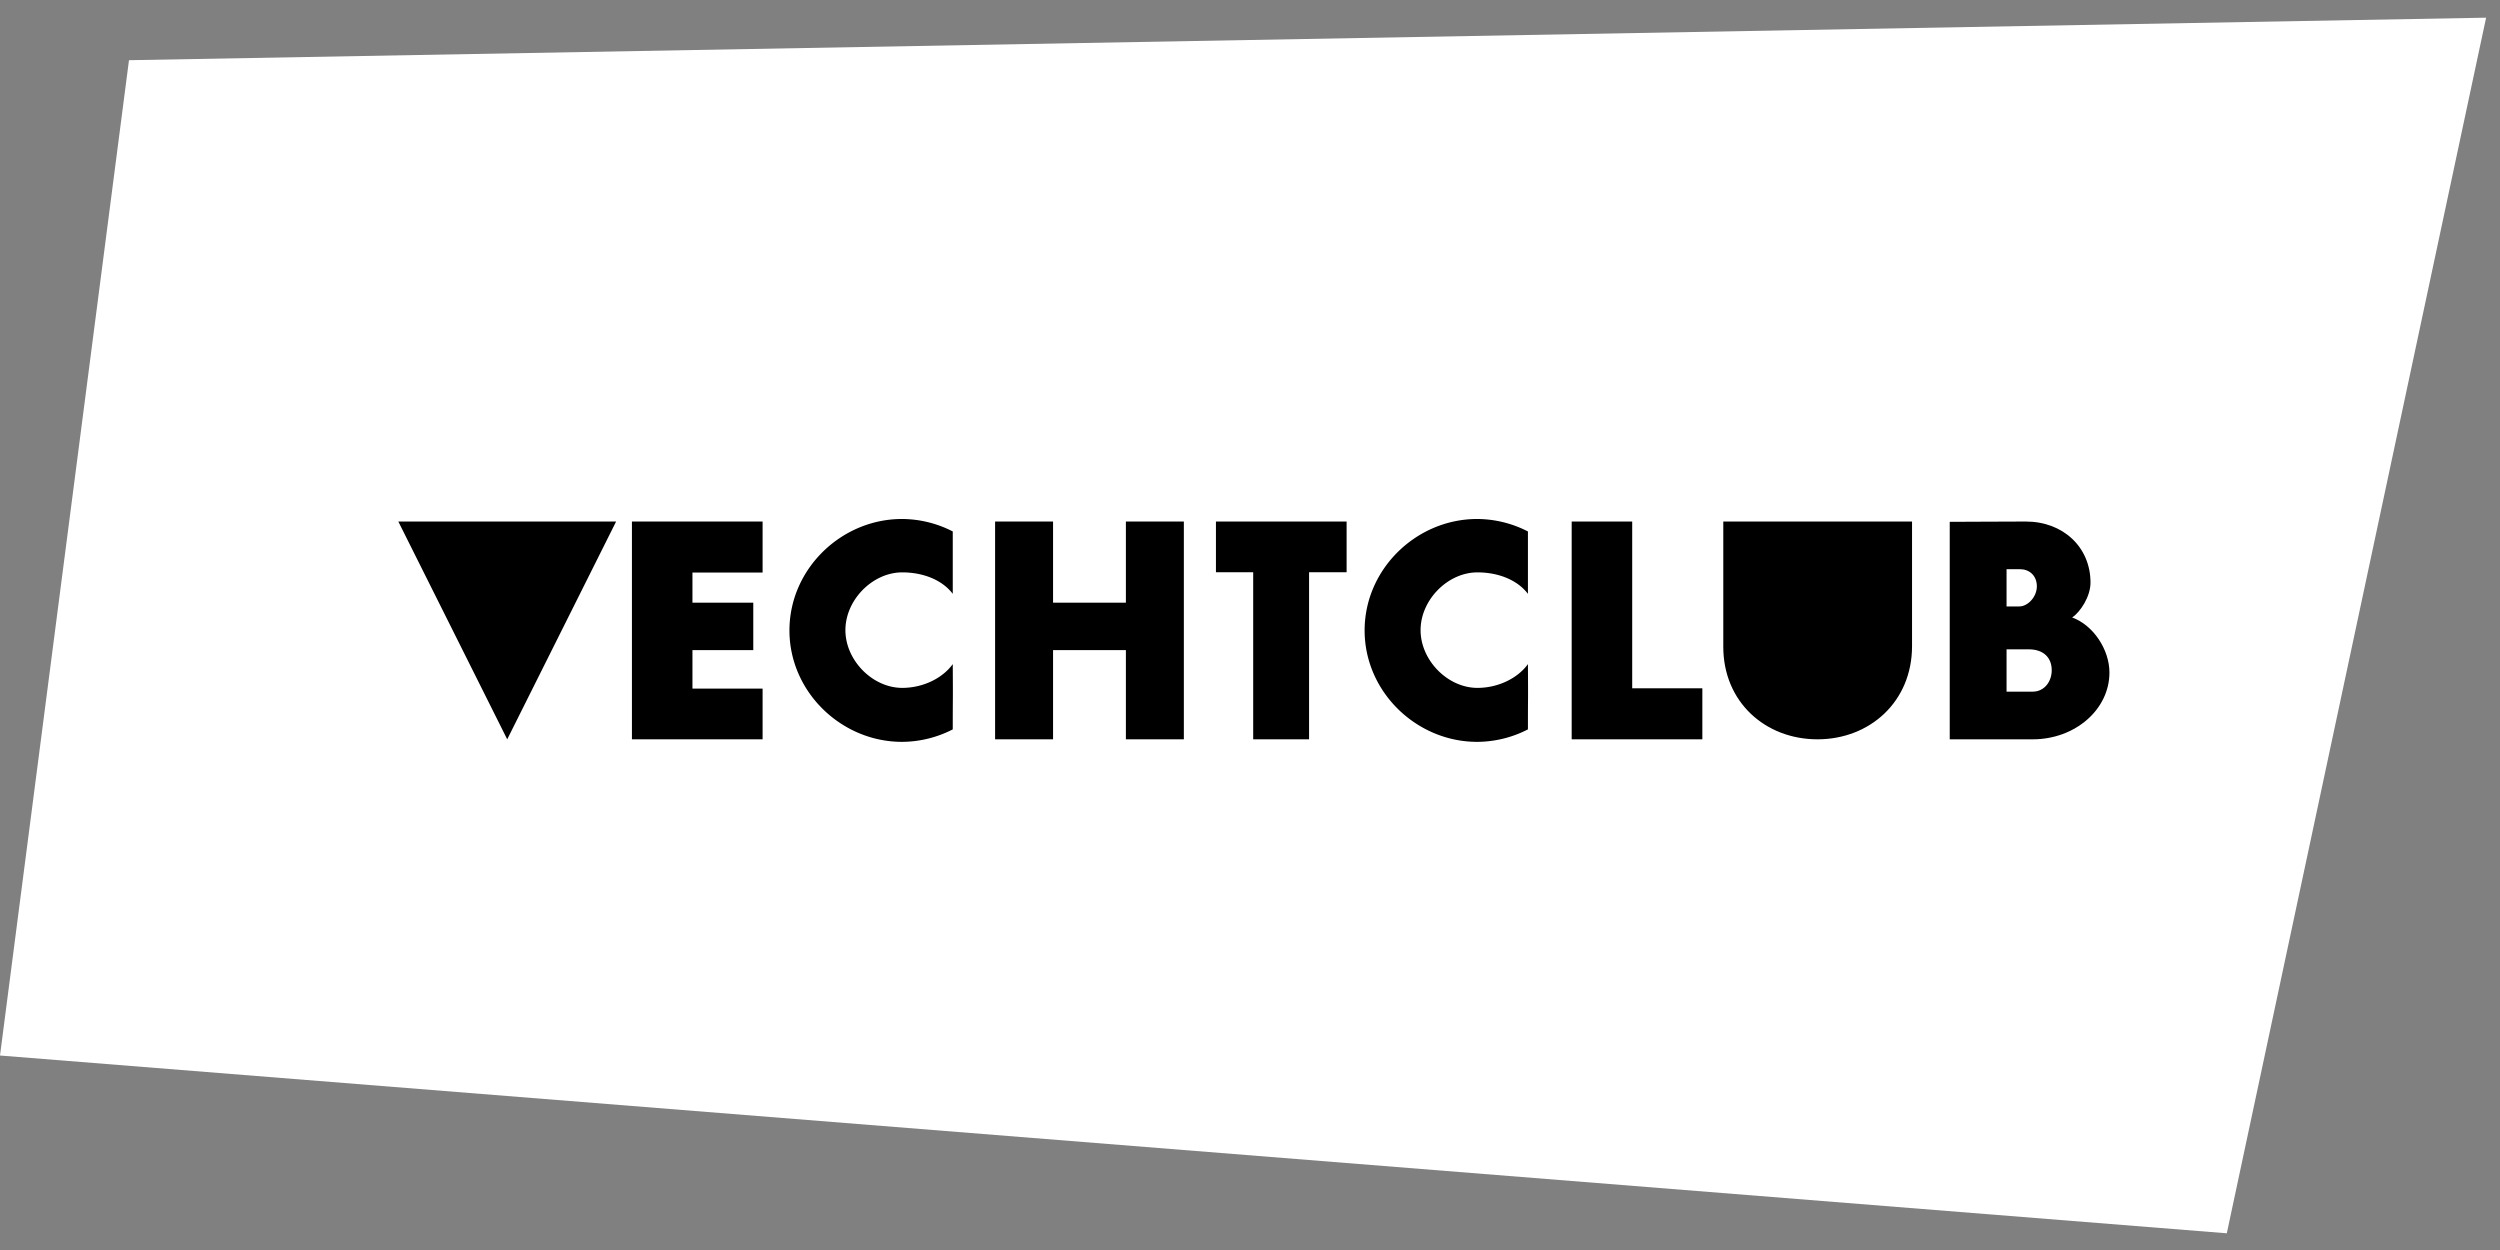
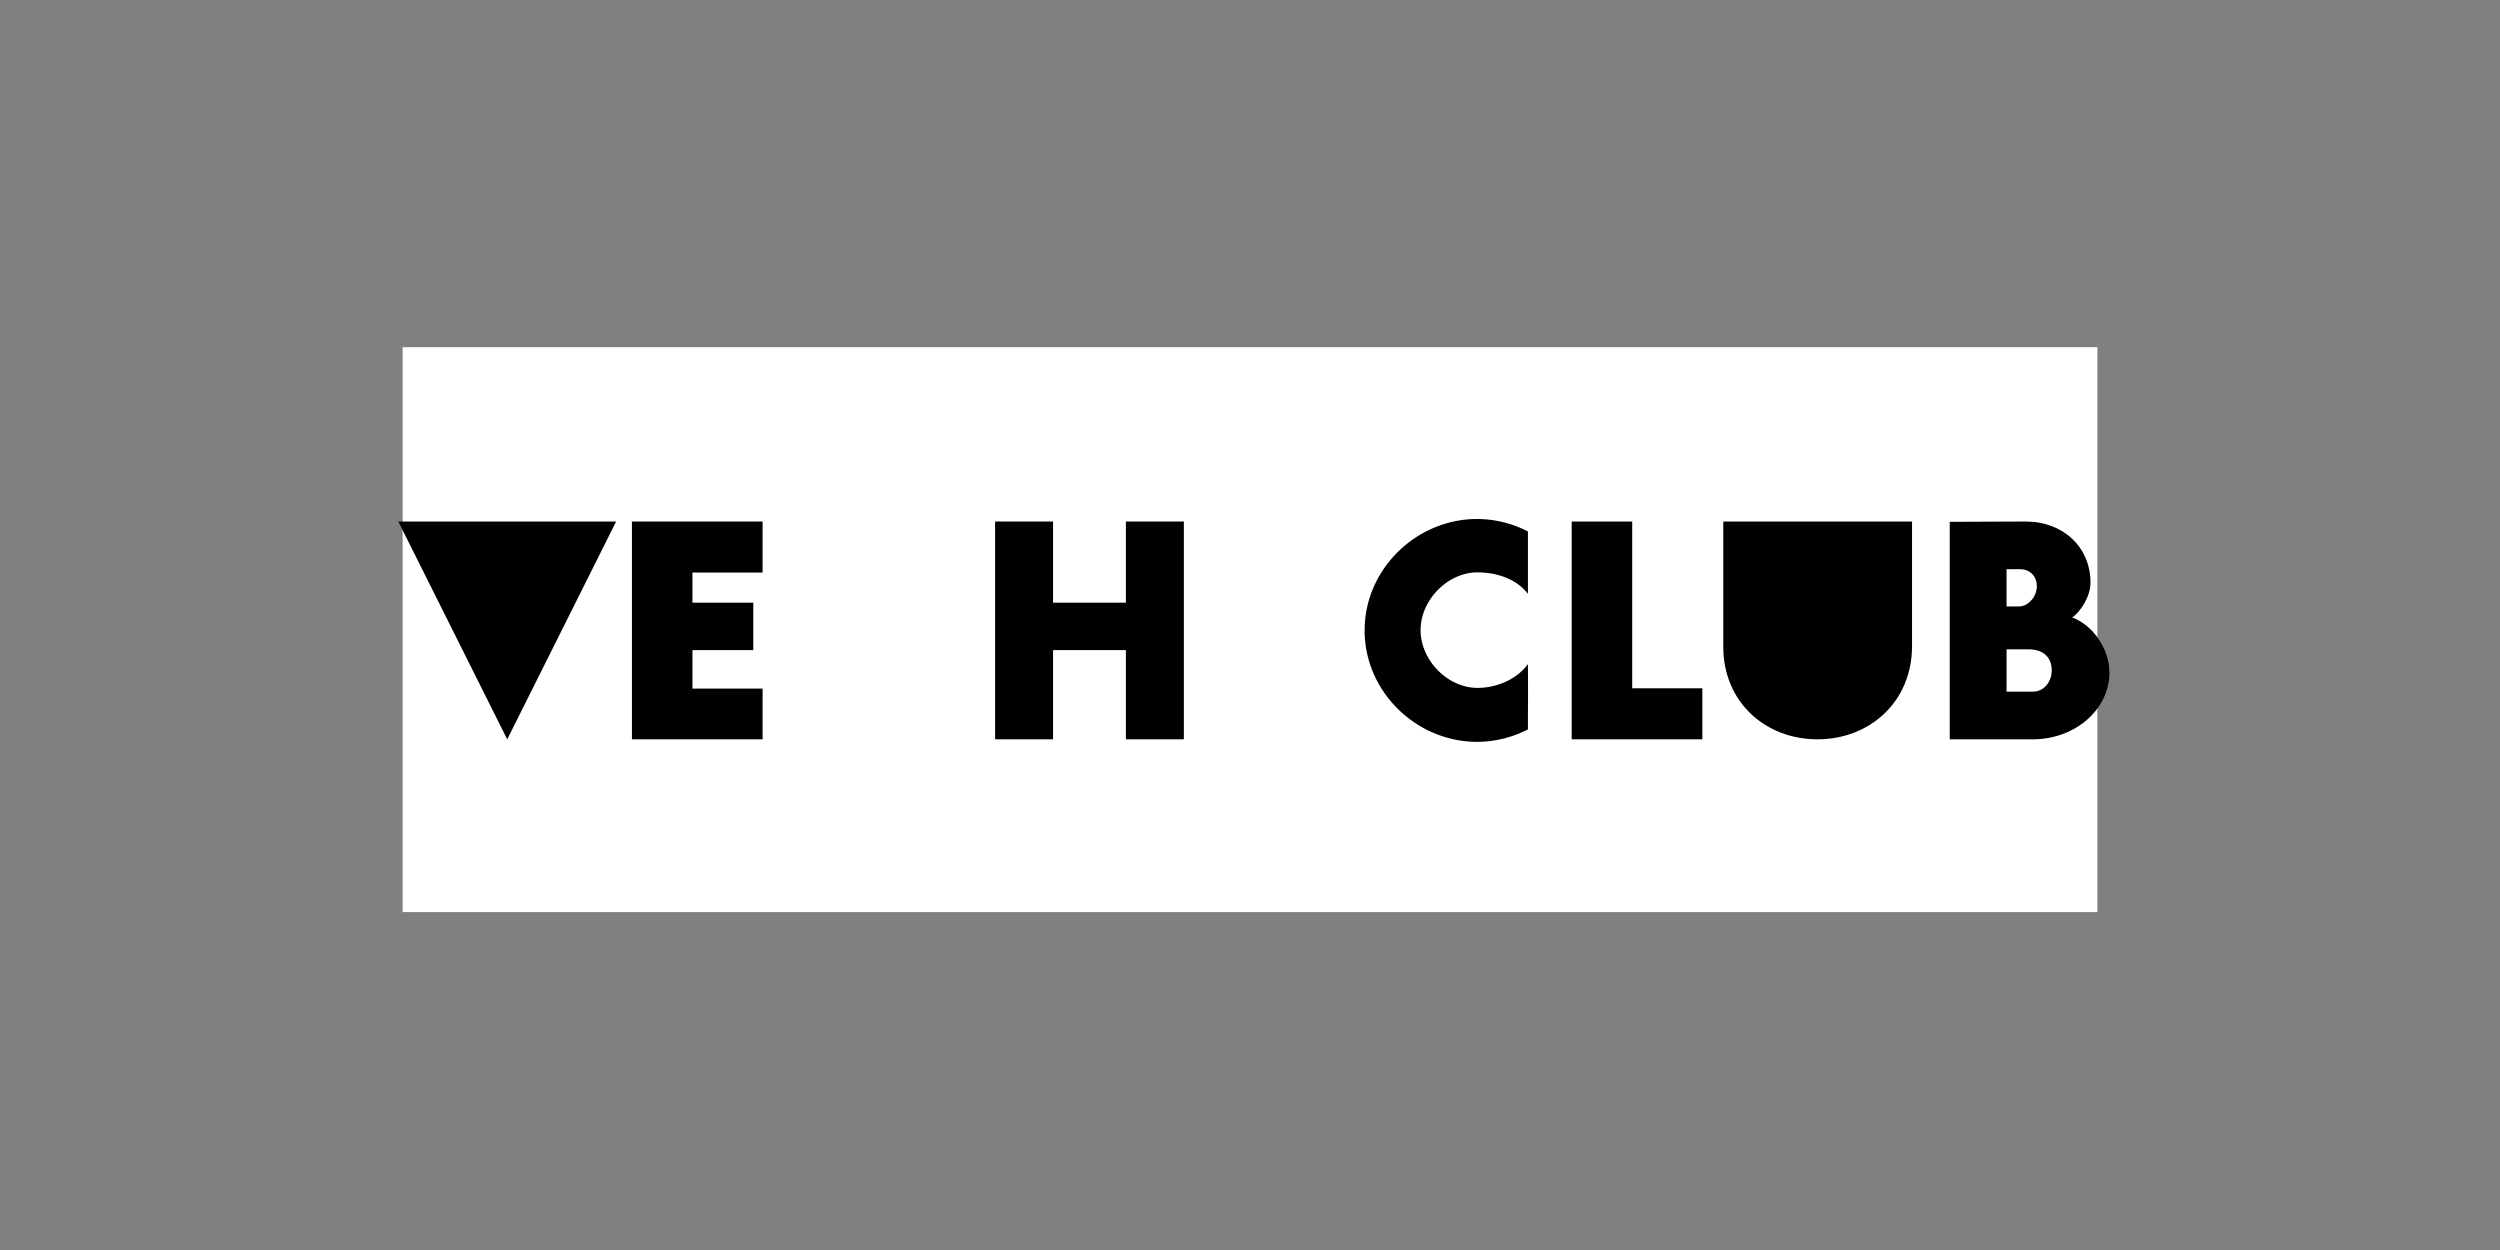
<svg xmlns="http://www.w3.org/2000/svg" xmlns:ns1="http://www.inkscape.org/namespaces/inkscape" xmlns:ns2="http://sodipodi.sourceforge.net/DTD/sodipodi-0.dtd" width="512" height="256" viewBox="0 0 135.467 67.733" version="1.1" id="svg2756" xml:space="preserve" ns1:version="1.2.1 (9c6d41e410, 2022-07-14)" ns2:docname="Vechtclub.svg" ns1:export-filename="WiekII.png" ns1:export-xdpi="96" ns1:export-ydpi="96">
  <rect x="0" y="0" width="135.467" height="67.733" fill="#808080" stroke="none" />
  <ns2:namedview id="namedview2758" pagecolor="#ffffff" bordercolor="#666666" borderopacity="1.0" ns1:showpageshadow="2" ns1:pageopacity="0.0" ns1:pagecheckerboard="true" ns1:deskcolor="#d1d1d1" ns1:document-units="mm" showgrid="false" ns1:zoom="1.0544998" ns1:cx="393.07736" ns1:cy="205.78477" ns1:window-width="1920" ns1:window-height="1017" ns1:window-x="1912" ns1:window-y="-8" ns1:window-maximized="1" ns1:current-layer="layer1" />
  <defs id="defs2753" />
  <g ns1:label="Layer 1" ns1:groupmode="layer" id="layer1" transform="translate(48.217,-90.327)">
-     <path id="rect2901" style="fill:#ffffff;stroke-width:0.1;stroke-linecap:round;stroke-miterlimit:2;stroke-opacity:0.667" d="M -41.228,93.589 86.497,91.285 72.446,157.155 -48.217,147.522 Z" ns2:nodetypes="ccccc" />
    <rect style="fill:#ffffff;stroke-width:3;stroke-linejoin:round;stroke-opacity:0.707" id="rect93451" width="91.833" height="30.611" x="-26.4" y="109.139" />
    <g transform="matrix(0.076,0,0,0.076,-26.633,114.953)" id="g93534">
      <g transform="translate(0,46)" id="g93532">
        <path d="m 252.768,158.9 c -43.156,0 -80.205,-35.588 -80.205,-79.453 C 172.563,35.582 209.613,0 252.768,0 A 79.614,79.614 0 0 1 289,8.9 V 53.382 C 281.672,43.66 268.239,38.07 252.971,38.07 c -21.17,0 -40.509,19.656 -40.509,41.178 0,21.522 19.34,41.17 40.509,41.17 15.059,0 28.905,-7.031 36.029,-16.965 0.2,32.9 0,16.757 0,46.551 a 79.56,79.56 0 0 1 -36.233,8.9" transform="translate(516.391)" id="path93514" />
        <path d="M 209.183,155.73 V 0.453 h 43.152 v 118.9 h 50.015 v 36.377 z" transform="translate(627.401,1.36)" id="path93516" />
        <path d="m 332.568,91.578 h -15.8 v 30.167 h 18.7 c 7.892,0 13.506,-6.8 13.506,-15.3 0,-8.5 -5.4,-14.871 -16.413,-14.871 m 5.814,-44.818 c 0,-7.856 -5.406,-12.321 -12.048,-12.321 h -9.562 v 26.556 h 9.141 c 5.818,0 12.469,-6.587 12.469,-14.447 z m -2.907,108.971 H 276.251 V 0.669 c 18.915,0 30.964,-0.216 54.235,-0.216 26.6,0 46.135,18.263 46.135,43.544 0,9.982 -7.279,21.025 -13.093,24.853 15.163,5.526 26.595,22.943 26.595,39.292 0,26.347 -24.521,47.588 -54.648,47.588" transform="translate(829.877,1.361)" id="path93518" />
        <path d="M 342.155,0.452 H 236.179 v 89.3 c 0,39.336 29.882,65.979 67.176,65.979 37.294,0 67.4,-26.847 67.4,-66.4 V 0.452 Z" transform="translate(708.498,1.358)" id="path93520" />
        <path d="M 0,0.452 77.643,155.73 155.278,0.452" transform="translate(0,1.359)" id="path93522" />
        <path d="M 134.762,0.452 V 36.825 H 84.751 v 21.486 h 43.372 V 92.134 H 84.751 v 27.44 h 50.011 V 155.73 H 41.6 V 0.452 Z" transform="translate(124.955,1.359)" id="path93524" />
-         <path d="M 149.851,158.9 C 106.695,158.9 69.645,123.308 69.645,79.451 69.645,35.594 106.695,0 149.851,0 a 79.582,79.582 0 0 1 36.233,8.893 v 44.485 c -7.327,-9.718 -20.761,-15.312 -36.029,-15.312 -21.173,0 -40.509,19.66 -40.509,41.178 0,21.518 19.336,41.17 40.509,41.17 15.063,0 28.905,-7.031 36.029,-16.965 0.2,32.9 0,16.757 0,46.551 a 79.486,79.486 0 0 1 -36.233,8.9" transform="translate(209.218)" id="path93526" />
        <path d="M 240.838,0.452 V 155.73 h -41.326 v -63.6 h -51.925 v 63.6 H 106.265 V 0.452 h 41.322 v 57.859 h 51.925 V 0.452 Z" transform="translate(319.228,1.359)" id="path93528" />
-         <path d="M 212.741,36.61 V 155.731 H 172.9 V 36.61 H 146.338 V 0.453 H 239.5 V 36.61 Z" transform="translate(436.609,1.36)" id="path93530" />
      </g>
    </g>
  </g>
</svg>